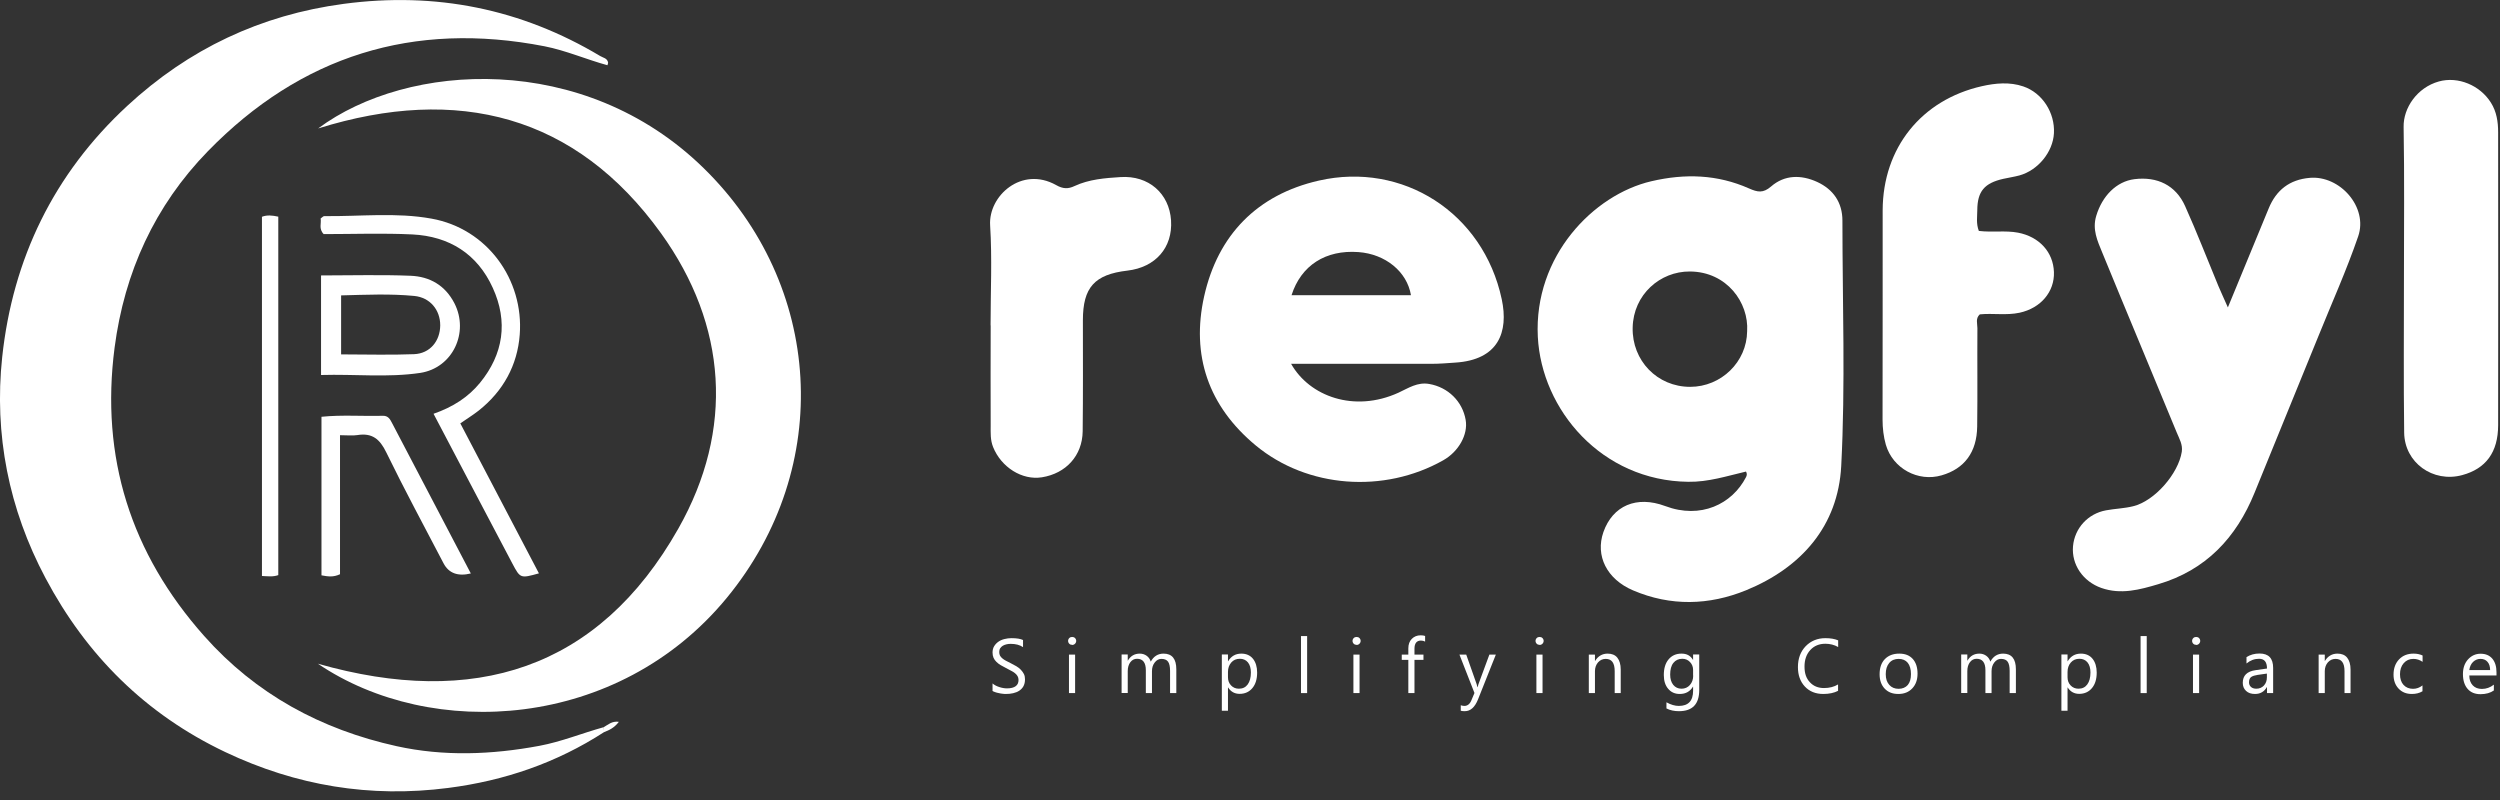
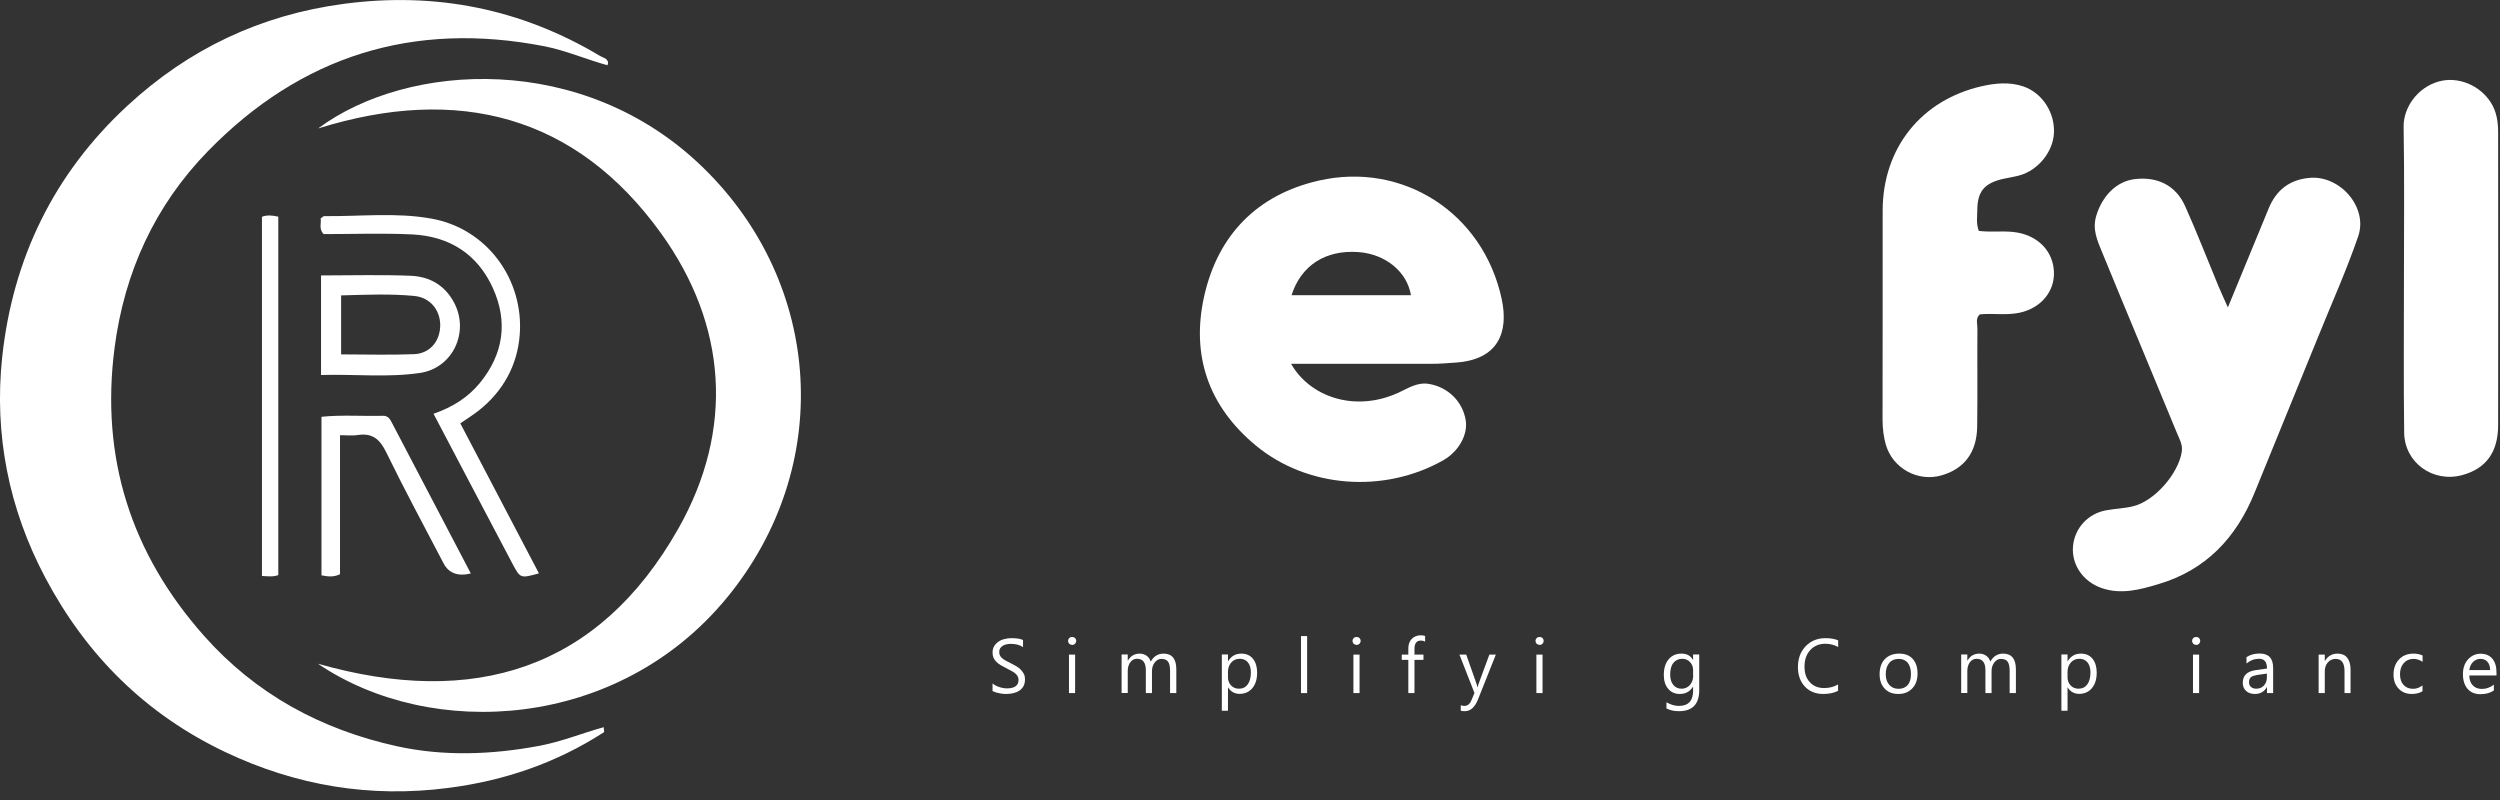
<svg xmlns="http://www.w3.org/2000/svg" width="228" height="73" viewBox="0 0 228 73" fill="none">
  <rect x="0" y="0" width="228" height="73" fill="#333333" stroke="none" />
  <g clip-path="url(#clip0_106_48)">
    <path d="M55.09 66.77C50.749 69.58 45.999 71.2 40.88 71.86C33.77 72.78 27.02 71.66 20.549 68.59C13.29 65.14 7.89 59.77 4.15 52.72C0.8 46.42 -0.55 39.61 0.2 32.57C1.16 23.62 4.89 15.87 11.6 9.66C17.209 4.47 23.77 1.36 31.36 0.35C39.719 -0.76 47.51 0.79 54.739 5.11C54.999 5.27 55.389 5.3 55.459 5.71C55.459 5.76 55.44 5.81 55.4 5.95C53.469 5.42 51.63 4.61 49.66 4.22C37.69 1.89 27.439 5.09 18.959 13.79C14.11 18.77 11.35 24.83 10.45 31.71C9.15 41.71 11.93 50.47 18.619 58C23.329 63.31 29.29 66.53 36.169 68.05C40.48 69 44.84 68.83 49.19 68.02C51.219 67.64 53.099 66.86 55.059 66.32C55.069 66.47 55.08 66.62 55.099 66.77H55.09Z" fill="white" />
-     <path d="M159.219 43.01C157.509 43.41 155.799 43.97 153.969 43.94C146.079 43.85 140.589 37.38 140.249 30.71C139.879 23.36 145.319 17.76 150.599 16.53C153.679 15.81 156.629 15.91 159.499 17.18C160.289 17.53 160.789 17.64 161.519 17.01C162.759 15.93 164.269 15.93 165.719 16.59C167.199 17.27 168.029 18.47 168.029 20.12C168.029 27.59 168.309 35.07 167.919 42.51C167.629 47.96 164.299 51.76 159.249 53.83C155.869 55.21 152.369 55.31 148.929 53.84C146.539 52.82 145.479 50.69 146.229 48.53C147.079 46.11 149.259 45.18 151.859 46.15C155.119 47.38 157.969 45.96 159.229 43.53C159.299 43.39 159.369 43.24 159.229 43L159.219 43.01ZM159.339 30.2C159.499 27.61 157.499 24.78 154.119 24.76C151.409 24.74 148.959 26.86 148.899 29.88C148.829 32.89 151.149 35.28 154.139 35.28C156.979 35.28 159.309 33 159.339 30.21V30.2Z" fill="white" />
    <path d="M29.019 11.71C37.179 5.65 53.239 4.65 64.159 15.32C75.059 25.96 76.119 42.57 66.279 54.53C56.369 66.57 39.359 67.56 28.989 60.53C43.159 64.57 54.569 61.11 61.869 48.2C66.979 39.17 66.319 29.66 60.289 21.28C52.529 10.5 41.749 7.74 29.029 11.71H29.019Z" fill="white" />
    <path d="M117.749 33.18C119.419 36.14 123.499 37.66 127.549 35.81C128.439 35.4 129.279 34.82 130.359 35.02C132.059 35.32 133.379 36.6 133.669 38.3C133.899 39.62 133.039 41.18 131.619 41.98C126.219 45.03 119.229 44.52 114.529 40.63C110.199 37.04 108.619 32.41 109.819 27.02C111.069 21.43 114.659 17.75 120.279 16.47C127.909 14.73 135.269 19.38 136.959 27.29C137.599 30.29 136.659 32.82 132.719 33.07C131.999 33.12 131.289 33.18 130.569 33.18C126.909 33.18 123.249 33.18 119.579 33.18C119.029 33.18 118.479 33.18 117.759 33.18H117.749ZM128.679 26.92C128.319 24.77 126.349 23.17 123.889 22.99C120.899 22.77 118.659 24.2 117.789 26.92H128.679Z" fill="white" />
    <path d="M203.189 28.02C204.479 24.9 205.689 21.96 206.899 19.02C207.589 17.33 208.809 16.38 210.649 16.22C213.399 15.98 215.979 18.89 215.069 21.55C213.999 24.67 212.639 27.68 211.409 30.73C209.489 35.47 207.539 40.19 205.619 44.93C203.949 49.05 201.169 52 196.829 53.28C195.149 53.78 193.429 54.25 191.639 53.62C189.969 53.03 188.909 51.49 189.059 49.81C189.209 48.17 190.419 46.84 192.079 46.54C192.899 46.39 193.739 46.37 194.539 46.17C196.499 45.7 198.669 43.2 198.979 41.2C199.079 40.54 198.749 40.01 198.529 39.47C196.269 33.98 193.969 28.51 191.719 23.02C191.289 21.97 190.799 20.93 191.179 19.68C191.719 17.88 193.009 16.55 194.659 16.34C196.749 16.08 198.429 16.9 199.279 18.79C200.359 21.19 201.309 23.66 202.319 26.09C202.569 26.68 202.839 27.26 203.179 28.03L203.189 28.02Z" fill="white" />
    <path d="M180.469 21.06C181.719 21.21 182.889 21 184.049 21.22C185.969 21.59 187.259 22.98 187.319 24.82C187.379 26.61 186.119 28.1 184.189 28.52C182.989 28.78 181.759 28.55 180.559 28.67C180.149 29.04 180.339 29.51 180.339 29.93C180.319 32.92 180.359 35.91 180.319 38.9C180.289 41.24 179.159 42.75 177.079 43.35C174.919 43.98 172.619 42.72 171.989 40.56C171.779 39.82 171.689 39.05 171.689 38.27C171.709 31.9 171.689 25.54 171.699 19.17C171.719 13.49 175.229 9.11 180.749 7.86C181.989 7.58 183.289 7.46 184.519 7.88C186.269 8.47 187.419 10.29 187.319 12.15C187.229 13.86 185.869 15.53 184.169 16C183.689 16.13 183.189 16.2 182.699 16.31C180.979 16.7 180.339 17.45 180.329 19.16C180.329 19.76 180.209 20.37 180.469 21.06Z" fill="white" />
    <path d="M219.24 25.34C219.24 20.75 219.29 16.16 219.21 11.57C219.18 9.85 220.43 7.99 222.42 7.43C224.18 6.94 226.18 7.78 227.17 9.36C227.69 10.18 227.83 11.11 227.83 12.06C227.83 20.96 227.85 29.87 227.83 38.77C227.83 41.26 226.7 42.75 224.55 43.33C221.89 44.05 219.29 42.2 219.26 39.45C219.2 34.75 219.24 30.05 219.24 25.35V25.34Z" fill="white" />
-     <path d="M90.34 29.68C90.34 26.63 90.49 23.58 90.3 20.55C90.13 17.86 93.18 15.12 96.32 16.88C96.95 17.24 97.42 17.24 97.99 16.97C99.32 16.35 100.77 16.24 102.19 16.15C104.76 15.98 106.64 17.65 106.8 20.1C106.96 22.57 105.39 24.38 102.82 24.68C99.82 25.03 98.76 26.21 98.76 29.21C98.76 32.59 98.78 35.97 98.74 39.34C98.71 41.55 97.22 43.18 95.02 43.53C93.21 43.82 91.31 42.61 90.57 40.77C90.31 40.12 90.35 39.47 90.35 38.81C90.33 35.76 90.35 32.72 90.35 29.67L90.34 29.68Z" fill="white" />
    <path d="M39.53 37.74C41.32 37.12 42.71 36.21 43.77 34.92C45.92 32.29 46.35 29.33 44.94 26.25C43.53 23.15 40.97 21.55 37.61 21.38C34.9 21.25 32.18 21.35 29.52 21.35C29.04 20.86 29.33 20.35 29.24 19.93C29.39 19.82 29.48 19.71 29.57 19.71C32.83 19.75 36.11 19.35 39.36 19.94C44.45 20.86 47.78 25.52 47.4 30.52C47.19 33.31 45.89 35.68 43.65 37.45C43.18 37.82 42.66 38.14 41.98 38.61C44.37 43.17 46.75 47.72 49.15 52.29C47.46 52.76 47.45 52.76 46.72 51.38C44.35 46.9 42 42.41 39.54 37.74H39.53Z" fill="white" />
    <path d="M29.279 34.2V25.12C32.049 25.12 34.749 25.04 37.449 25.15C39.179 25.22 40.599 26.01 41.449 27.67C42.799 30.32 41.289 33.56 38.319 34.01C35.359 34.45 32.359 34.11 29.279 34.2ZM31.109 26.93V32.32C33.379 32.32 35.579 32.39 37.769 32.3C39.219 32.24 40.139 31.1 40.149 29.67C40.149 28.26 39.219 27.13 37.779 26.99C35.589 26.78 33.399 26.88 31.119 26.94L31.109 26.93Z" fill="white" />
    <path d="M31.009 39.69V52.37C30.389 52.66 29.899 52.58 29.319 52.47V38.01C31.169 37.82 33.039 37.97 34.899 37.92C35.389 37.9 35.569 38.22 35.749 38.57C38.139 43.14 40.529 47.71 42.939 52.3C41.753 52.587 40.923 52.277 40.449 51.37C38.699 48.01 36.889 44.67 35.229 41.26C34.639 40.04 33.939 39.46 32.589 39.68C32.159 39.75 31.709 39.69 31.029 39.69H31.009Z" fill="white" />
    <path d="M25.38 52.45C24.87 52.63 24.43 52.55 23.89 52.53V19.77C24.36 19.59 24.83 19.64 25.38 19.76V52.46V52.45Z" fill="white" />
-     <path d="M55.09 66.77C55.08 66.62 55.07 66.47 55.05 66.32C55.45 66.11 55.79 65.74 56.44 65.83C56.03 66.37 55.57 66.59 55.09 66.77Z" fill="white" />
    <path d="M90.52 63.01V62.33C90.6 62.4 90.69 62.46 90.8 62.52C90.91 62.58 91.02 62.62 91.14 62.66C91.26 62.7 91.38 62.73 91.5 62.75C91.62 62.77 91.73 62.78 91.84 62.78C92.19 62.78 92.46 62.71 92.63 62.58C92.81 62.45 92.89 62.26 92.89 62.01C92.89 61.88 92.86 61.76 92.8 61.66C92.74 61.56 92.66 61.47 92.56 61.39C92.46 61.31 92.34 61.23 92.19 61.16C92.05 61.09 91.9 61.01 91.74 60.92C91.57 60.83 91.41 60.75 91.26 60.66C91.11 60.57 90.98 60.47 90.87 60.36C90.76 60.25 90.67 60.13 90.61 59.99C90.55 59.85 90.52 59.69 90.52 59.51C90.52 59.29 90.57 59.09 90.67 58.93C90.77 58.77 90.9 58.63 91.06 58.52C91.22 58.41 91.4 58.33 91.61 58.28C91.81 58.23 92.02 58.2 92.24 58.2C92.72 58.2 93.08 58.26 93.3 58.37V59.02C93.01 58.82 92.64 58.72 92.18 58.72C92.05 58.72 91.93 58.73 91.8 58.76C91.67 58.79 91.56 58.83 91.46 58.89C91.36 58.95 91.28 59.03 91.22 59.12C91.16 59.21 91.13 59.33 91.13 59.46C91.13 59.59 91.15 59.69 91.2 59.79C91.25 59.89 91.32 59.96 91.41 60.04C91.5 60.12 91.61 60.19 91.74 60.26C91.87 60.33 92.02 60.41 92.19 60.49C92.37 60.58 92.53 60.67 92.69 60.76C92.85 60.86 92.99 60.96 93.1 61.08C93.21 61.2 93.31 61.33 93.38 61.47C93.45 61.61 93.48 61.77 93.48 61.96C93.48 62.2 93.43 62.41 93.34 62.58C93.25 62.75 93.12 62.88 92.96 62.99C92.8 63.1 92.61 63.17 92.4 63.22C92.19 63.27 91.97 63.29 91.73 63.29C91.65 63.29 91.56 63.29 91.44 63.27C91.33 63.26 91.21 63.24 91.09 63.21C90.97 63.19 90.86 63.16 90.75 63.12C90.64 63.08 90.56 63.05 90.49 63L90.52 63.01Z" fill="white" />
    <path d="M97.78 58.81C97.68 58.81 97.59 58.78 97.52 58.71C97.45 58.64 97.41 58.55 97.41 58.45C97.41 58.35 97.45 58.26 97.52 58.19C97.59 58.12 97.68 58.09 97.78 58.09C97.88 58.09 97.97 58.12 98.04 58.19C98.11 58.26 98.15 58.35 98.15 58.45C98.15 58.55 98.11 58.64 98.04 58.71C97.97 58.78 97.88 58.82 97.78 58.82V58.81ZM98.05 63.21H97.49V59.7H98.05V63.21Z" fill="white" />
    <path d="M107.27 63.21H106.71V61.19C106.71 60.8 106.65 60.52 106.53 60.35C106.41 60.18 106.21 60.09 105.92 60.09C105.68 60.09 105.48 60.2 105.31 60.42C105.14 60.64 105.06 60.9 105.06 61.21V63.21H104.5V61.12C104.5 60.43 104.23 60.08 103.7 60.08C103.45 60.08 103.25 60.18 103.09 60.39C102.93 60.6 102.85 60.87 102.85 61.2V63.2H102.29V59.69H102.85V60.25H102.86C103.11 59.82 103.47 59.61 103.95 59.61C104.19 59.61 104.4 59.68 104.58 59.81C104.76 59.94 104.88 60.12 104.95 60.34C105.21 59.86 105.6 59.61 106.12 59.61C106.89 59.61 107.28 60.09 107.28 61.04V63.2L107.27 63.21Z" fill="white" />
    <path d="M112.001 62.7H111.991V64.82H111.431V59.69H111.991V60.31H112.001C112.281 59.84 112.681 59.61 113.211 59.61C113.661 59.61 114.021 59.77 114.271 60.08C114.521 60.39 114.651 60.82 114.651 61.34C114.651 61.93 114.511 62.4 114.221 62.75C113.931 63.1 113.541 63.28 113.051 63.28C112.601 63.28 112.241 63.08 112.001 62.69V62.7ZM111.991 61.28V61.77C111.991 62.06 112.081 62.31 112.271 62.51C112.461 62.71 112.701 62.81 112.991 62.81C113.331 62.81 113.601 62.68 113.791 62.42C113.981 62.16 114.081 61.8 114.081 61.33C114.081 60.94 113.991 60.63 113.811 60.41C113.631 60.19 113.381 60.08 113.081 60.08C112.751 60.08 112.491 60.19 112.291 60.42C112.091 60.65 111.991 60.93 111.991 61.28Z" fill="white" />
    <path d="M119.21 63.21H118.65V58.01H119.21V63.21Z" fill="white" />
    <path d="M123.721 58.81C123.621 58.81 123.531 58.78 123.461 58.71C123.391 58.64 123.351 58.55 123.351 58.45C123.351 58.35 123.391 58.26 123.461 58.19C123.531 58.12 123.621 58.09 123.721 58.09C123.821 58.09 123.911 58.12 123.981 58.19C124.051 58.26 124.091 58.35 124.091 58.45C124.091 58.55 124.051 58.64 123.981 58.71C123.911 58.78 123.821 58.82 123.721 58.82V58.81ZM123.991 63.21H123.431V59.7H123.991V63.21Z" fill="white" />
    <path d="M129.96 58.51C129.85 58.45 129.73 58.42 129.59 58.42C129.2 58.42 129 58.67 129 59.16V59.7H129.82V60.18H129V63.21H128.44V60.18H127.84V59.7H128.44V59.13C128.44 58.76 128.55 58.47 128.76 58.26C128.97 58.05 129.24 57.94 129.56 57.94C129.73 57.94 129.87 57.96 129.97 58V58.51H129.96Z" fill="white" />
    <path d="M136.421 59.7L134.801 63.77C134.511 64.5 134.111 64.86 133.591 64.86C133.441 64.86 133.321 64.85 133.221 64.82V64.32C133.341 64.36 133.451 64.38 133.551 64.38C133.831 64.38 134.051 64.21 134.191 63.87L134.471 63.2L133.101 59.7H133.721L134.671 62.4C134.671 62.4 134.711 62.52 134.741 62.67H134.761C134.771 62.62 134.791 62.53 134.831 62.41L135.831 59.7H136.411H136.421Z" fill="white" />
    <path d="M140.41 58.81C140.31 58.81 140.22 58.78 140.15 58.71C140.08 58.64 140.04 58.55 140.04 58.45C140.04 58.35 140.08 58.26 140.15 58.19C140.22 58.12 140.31 58.09 140.41 58.09C140.51 58.09 140.6 58.12 140.67 58.19C140.74 58.26 140.78 58.35 140.78 58.45C140.78 58.55 140.74 58.64 140.67 58.71C140.6 58.78 140.51 58.82 140.41 58.82V58.81ZM140.68 63.21H140.12V59.7H140.68V63.21Z" fill="white" />
-     <path d="M147.82 63.21H147.26V61.21C147.26 60.46 146.99 60.09 146.44 60.09C146.16 60.09 145.93 60.2 145.74 60.41C145.56 60.62 145.46 60.89 145.46 61.21V63.21H144.9V59.7H145.46V60.28H145.47C145.74 59.84 146.12 59.61 146.62 59.61C147 59.61 147.3 59.73 147.5 59.98C147.7 60.23 147.81 60.59 147.81 61.06V63.21H147.82Z" fill="white" />
    <path d="M154.97 62.93C154.97 64.22 154.35 64.86 153.12 64.86C152.69 64.86 152.31 64.78 151.98 64.61V64.05C152.38 64.27 152.75 64.38 153.11 64.38C153.97 64.38 154.41 63.92 154.41 63V62.62H154.4C154.13 63.07 153.73 63.29 153.19 63.29C152.75 63.29 152.4 63.13 152.14 62.82C151.87 62.51 151.74 62.09 151.74 61.56C151.74 60.96 151.88 60.49 152.17 60.14C152.46 59.79 152.85 59.61 153.35 59.61C153.85 59.61 154.17 59.8 154.4 60.18H154.41V59.69H154.97V62.92V62.93ZM154.41 61.62V61.1C154.41 60.82 154.32 60.58 154.13 60.38C153.94 60.18 153.71 60.08 153.43 60.08C153.08 60.08 152.81 60.21 152.61 60.46C152.41 60.71 152.32 61.07 152.32 61.52C152.32 61.91 152.41 62.22 152.6 62.46C152.79 62.69 153.04 62.81 153.35 62.81C153.66 62.81 153.92 62.7 154.12 62.47C154.32 62.24 154.42 61.96 154.42 61.61L154.41 61.62Z" fill="white" />
    <path d="M167.641 63C167.281 63.19 166.821 63.29 166.281 63.29C165.581 63.29 165.021 63.06 164.601 62.61C164.181 62.16 163.971 61.57 163.971 60.84C163.971 60.05 164.211 59.42 164.681 58.93C165.151 58.45 165.751 58.2 166.481 58.2C166.951 58.2 167.331 58.27 167.641 58.4V59.01C167.291 58.81 166.901 58.71 166.471 58.71C165.911 58.71 165.451 58.9 165.101 59.28C164.751 59.66 164.571 60.16 164.571 60.79C164.571 61.42 164.731 61.87 165.061 62.22C165.391 62.58 165.821 62.75 166.351 62.75C166.841 62.75 167.271 62.64 167.631 62.42V62.98L167.641 63Z" fill="white" />
    <path d="M173.12 63.29C172.6 63.29 172.19 63.13 171.88 62.8C171.57 62.47 171.42 62.04 171.42 61.49C171.42 60.9 171.58 60.44 171.9 60.11C172.22 59.78 172.66 59.61 173.21 59.61C173.76 59.61 174.14 59.77 174.44 60.09C174.73 60.41 174.88 60.86 174.88 61.43C174.88 62 174.72 62.44 174.4 62.78C174.08 63.12 173.66 63.29 173.13 63.29H173.12ZM173.16 60.09C172.8 60.09 172.51 60.21 172.3 60.46C172.09 60.71 171.98 61.04 171.98 61.48C171.98 61.92 172.09 62.22 172.3 62.46C172.51 62.7 172.8 62.82 173.15 62.82C173.5 62.82 173.79 62.7 173.99 62.47C174.19 62.23 174.28 61.9 174.28 61.47C174.28 61.04 174.18 60.69 173.99 60.45C173.79 60.21 173.52 60.09 173.15 60.09H173.16Z" fill="white" />
    <path d="M183.84 63.21H183.28V61.19C183.28 60.8 183.22 60.52 183.1 60.35C182.98 60.18 182.78 60.09 182.49 60.09C182.25 60.09 182.05 60.2 181.88 60.42C181.71 60.64 181.63 60.9 181.63 61.21V63.21H181.07V61.12C181.07 60.43 180.8 60.08 180.27 60.08C180.02 60.08 179.82 60.18 179.66 60.39C179.5 60.6 179.42 60.87 179.42 61.2V63.2H178.86V59.69H179.42V60.25H179.43C179.68 59.82 180.04 59.61 180.52 59.61C180.76 59.61 180.97 59.68 181.15 59.81C181.33 59.94 181.45 60.12 181.52 60.34C181.78 59.86 182.17 59.61 182.69 59.61C183.46 59.61 183.85 60.09 183.85 61.04V63.2L183.84 63.21Z" fill="white" />
    <path d="M188.57 62.7H188.56V64.82H188V59.69H188.56V60.31H188.57C188.85 59.84 189.25 59.61 189.78 59.61C190.23 59.61 190.59 59.77 190.84 60.08C191.09 60.39 191.22 60.82 191.22 61.34C191.22 61.93 191.08 62.4 190.79 62.75C190.5 63.1 190.11 63.28 189.62 63.28C189.17 63.28 188.81 63.08 188.57 62.69V62.7ZM188.56 61.28V61.77C188.56 62.06 188.65 62.31 188.84 62.51C189.03 62.71 189.27 62.81 189.56 62.81C189.9 62.81 190.17 62.68 190.36 62.42C190.55 62.16 190.65 61.8 190.65 61.33C190.65 60.94 190.56 60.63 190.38 60.41C190.2 60.19 189.95 60.08 189.65 60.08C189.32 60.08 189.06 60.19 188.86 60.42C188.66 60.65 188.56 60.93 188.56 61.28Z" fill="white" />
-     <path d="M195.781 63.21H195.221V58.01H195.781V63.21Z" fill="white" />
+     <path d="M195.781 63.21V58.01H195.781V63.21Z" fill="white" />
    <path d="M200.29 58.81C200.19 58.81 200.1 58.78 200.03 58.71C199.96 58.64 199.92 58.55 199.92 58.45C199.92 58.35 199.96 58.26 200.03 58.19C200.1 58.12 200.19 58.09 200.29 58.09C200.39 58.09 200.48 58.12 200.55 58.19C200.62 58.26 200.66 58.35 200.66 58.45C200.66 58.55 200.62 58.64 200.55 58.71C200.48 58.78 200.39 58.82 200.29 58.82V58.81ZM200.56 63.21H200V59.7H200.56V63.21Z" fill="white" />
    <path d="M207.31 63.21H206.75V62.66H206.74C206.5 63.08 206.14 63.29 205.66 63.29C205.31 63.29 205.04 63.2 204.84 63.01C204.64 62.82 204.54 62.58 204.54 62.27C204.54 61.61 204.93 61.23 205.7 61.12L206.75 60.97C206.75 60.37 206.51 60.08 206.03 60.08C205.61 60.08 205.23 60.22 204.88 60.51V59.93C205.22 59.71 205.62 59.6 206.07 59.6C206.9 59.6 207.31 60.04 207.31 60.91V63.19V63.21ZM206.75 61.43L205.9 61.55C205.64 61.59 205.44 61.65 205.31 61.74C205.18 61.83 205.11 62 205.11 62.23C205.11 62.4 205.17 62.54 205.29 62.65C205.41 62.76 205.58 62.81 205.78 62.81C206.06 62.81 206.29 62.71 206.47 62.52C206.65 62.32 206.74 62.08 206.74 61.78V61.43H206.75Z" fill="white" />
    <path d="M214.38 63.21H213.82V61.21C213.82 60.46 213.55 60.09 213 60.09C212.72 60.09 212.49 60.2 212.3 60.41C212.12 60.62 212.02 60.89 212.02 61.21V63.21H211.46V59.7H212.02V60.28H212.03C212.3 59.84 212.68 59.61 213.18 59.61C213.56 59.61 213.86 59.73 214.06 59.98C214.26 60.23 214.37 60.59 214.37 61.06V63.21H214.38Z" fill="white" />
    <path d="M220.92 63.05C220.65 63.21 220.33 63.29 219.96 63.29C219.46 63.29 219.06 63.13 218.75 62.8C218.44 62.47 218.29 62.05 218.29 61.53C218.29 60.95 218.46 60.49 218.79 60.14C219.12 59.79 219.56 59.61 220.12 59.61C220.43 59.61 220.7 59.67 220.94 59.78V60.36C220.68 60.18 220.4 60.09 220.1 60.09C219.74 60.09 219.45 60.22 219.22 60.48C218.99 60.74 218.88 61.08 218.88 61.49C218.88 61.9 218.99 62.23 219.2 62.46C219.42 62.7 219.71 62.82 220.07 62.82C220.38 62.82 220.66 62.72 220.93 62.51V63.04L220.92 63.05Z" fill="white" />
    <path d="M227.68 61.6H225.2C225.2 61.99 225.31 62.29 225.52 62.51C225.72 62.72 226 62.83 226.35 62.83C226.75 62.83 227.11 62.7 227.44 62.44V62.97C227.13 63.19 226.72 63.31 226.22 63.31C225.72 63.31 225.33 63.15 225.05 62.83C224.77 62.51 224.62 62.06 224.62 61.48C224.62 60.93 224.77 60.49 225.08 60.14C225.39 59.8 225.77 59.62 226.23 59.62C226.69 59.62 227.04 59.77 227.3 60.07C227.55 60.37 227.68 60.78 227.68 61.31V61.61V61.6ZM227.1 61.12C227.1 60.8 227.02 60.54 226.86 60.36C226.71 60.18 226.49 60.09 226.22 60.09C225.95 60.09 225.73 60.19 225.54 60.37C225.35 60.56 225.24 60.81 225.2 61.11H227.1V61.12Z" fill="white" />
  </g>
  <defs>
    <clipPath id="clip0_106_48">
      <rect width="227.85" height="72.18" fill="white" />
    </clipPath>
  </defs>
</svg>